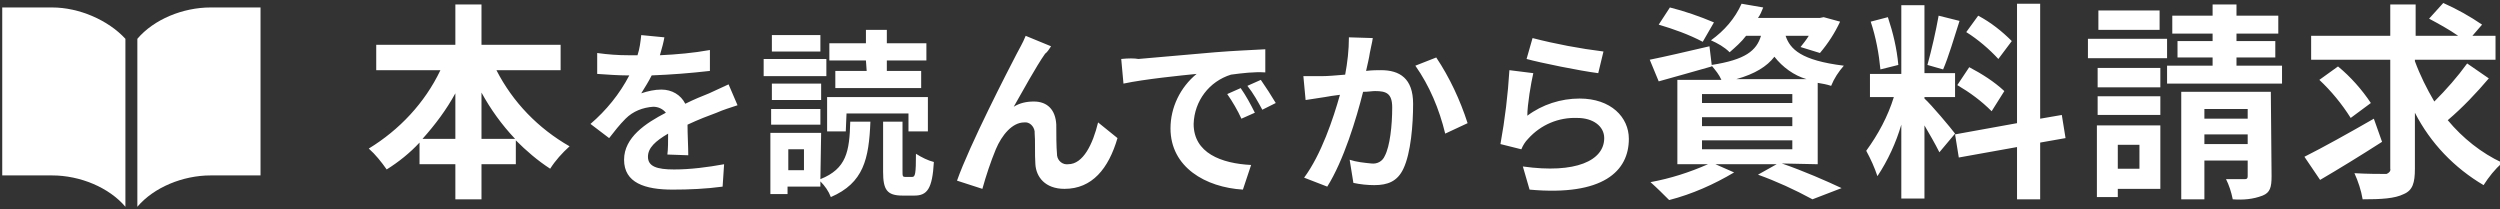
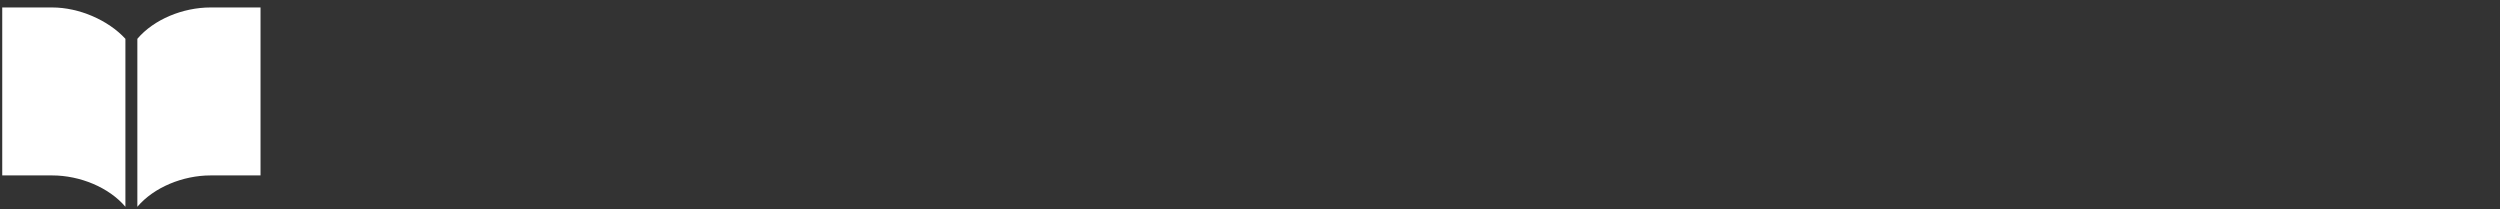
<svg xmlns="http://www.w3.org/2000/svg" version="1.1" id="グループ_3" x="0px" y="0px" viewBox="0 0 334.9 28" style="enable-background:new 0 0 334.9 28;" xml:space="preserve">
  <rect x="0" y="0" width="334.9" height="28" fill="#333333" stroke="none" />
  <style type="text/css">
	.st0{fill-rule:evenodd;clip-rule:evenodd;fill:#FFFFFF;}
	.st1{fill:#FFFFFF;}
</style>
-   <path id="本を読んでから資料請求" class="st0" d="M64.5,18.6v-6.2c1.2,2.2,2.7,4.3,4.5,6.2H64.5z M56.6,18.6  c1.7-1.9,3.2-3.9,4.4-6.1v6.1H56.6z M75.1,9.4V6H64.5V0.6H61V6H50.4v3.4H59c-2.1,4.4-5.5,8-9.6,10.5c0.9,0.8,1.7,1.8,2.4,2.8  c1.6-1,3.1-2.2,4.4-3.6V22H61v4.7h3.5V22h4.6v-3.2c1.4,1.4,2.9,2.7,4.6,3.8c0.7-1.1,1.6-2.1,2.6-3c-4.2-2.4-7.6-5.9-9.8-10.2  L75.1,9.4L75.1,9.4z M92.2,20.8c0-1.1-0.1-2.8-0.1-4.1c1.5-0.7,2.8-1.2,3.9-1.6c0.9-0.4,1.9-0.7,2.8-1l-1.2-2.8  c-0.9,0.4-1.7,0.8-2.6,1.2c-1,0.4-2,0.8-3.2,1.4C91.2,12.7,90,12,88.6,12c-0.9,0-1.8,0.2-2.7,0.5c0.5-0.8,1-1.6,1.4-2.4  c2.6-0.1,5.2-0.3,7.8-0.6V6.7c-2.2,0.4-4.5,0.6-6.7,0.7c0.3-1,0.5-1.8,0.6-2.4l-3.1-0.3c-0.1,0.9-0.2,1.8-0.5,2.7h-1.2  c-1.4,0-2.8-0.1-4.2-0.3v2.8c1.3,0.1,3,0.2,4,0.2h0.3c-1.3,2.5-3.1,4.7-5.2,6.5l2.5,1.9c0.7-0.9,1.4-1.8,2.2-2.6  c1-1,2.3-1.5,3.7-1.6c0.7,0,1.3,0.3,1.7,0.8c-2.7,1.4-5.6,3.3-5.6,6.3c0,3.1,2.8,4,6.5,4c2.2,0,4.5-0.1,6.7-0.4l0.2-3  c-2.2,0.4-4.5,0.7-6.7,0.7c-2.3,0-3.5-0.4-3.5-1.7c0-1.2,1-2.1,2.7-3.1c0,1,0,2.1-0.1,2.8L92.2,20.8L92.2,20.8z M116.1,9.5h-4.2v2.3  h11.5V9.5h-4.6V8.1h5.3V5.8h-5.3V4H116v1.8h-4.9v2.3h4.9L116.1,9.5L116.1,9.5z M113.4,15.2h8.3v2.4h2.6V13h-13.5v4.6h2.5L113.4,15.2  L113.4,15.2z M109.9,4.7h-6.5v2.2h6.5V4.7z M110.7,7.9h-8.4v2.3h8.4V7.9z M110,11.2h-6.6v2.2h6.6V11.2z M103.3,16.7h6.6v-2.1h-6.6  V16.7z M107.7,22.8h-2.1V20h2.1V22.8z M110,17.8h-6.8V26h2.3v-1h4.4v-0.7c0.6,0.6,1.1,1.3,1.4,2.1c4.4-1.9,5.1-5.1,5.3-10.1h-2.7  c-0.1,4-0.5,6.3-4,7.7L110,17.8L110,17.8z M121.3,23.7c-0.4,0-0.4-0.1-0.4-0.8v-6.6h-2.6V23c0,2.4,0.5,3.2,2.6,3.2h1.6  c1.7,0,2.4-0.9,2.6-4.5c-0.8-0.2-1.6-0.6-2.4-1.1c0,2.7-0.1,3.1-0.5,3.1H121.3L121.3,23.7z M140.8,6.2l-3.4-1.4  c-0.4,1-0.9,1.8-1.2,2.4c-1.2,2.3-6.3,12.2-8,17l3.4,1.1c0.5-1.8,1.1-3.6,1.8-5.3c0.8-1.9,2.2-3.6,3.8-3.6c0.7-0.1,1.3,0.5,1.4,1.2  c0,0.1,0,0.1,0,0.2c0.1,1,0,2.9,0.1,4.2c0.1,1.7,1.3,3.3,3.9,3.3c3.7,0,5.9-2.7,7.1-6.8l-2.6-2.1c-0.7,2.9-2,5.6-4,5.6  c-0.7,0.1-1.4-0.4-1.5-1.2v-0.1c-0.1-1-0.1-2.9-0.1-4c-0.1-2-1.2-3.1-3-3.1c-1,0-1.9,0.2-2.7,0.7c1.2-2.1,3-5.4,4.2-7.1  C140.3,7,140.6,6.5,140.8,6.2L140.8,6.2z M166.2,11.8l-1.8,0.8c0.7,1,1.4,2.2,1.9,3.3l1.8-0.8C167.5,13.9,166.9,12.8,166.2,11.8  L166.2,11.8z M168.9,10.7l-1.8,0.8c0.8,1,1.4,2.1,2,3.2l1.8-0.9C170.3,12.8,169.6,11.7,168.9,10.7L168.9,10.7z M150.2,7.9l0.3,3.3  c2.8-0.6,7.8-1.1,9.8-1.3c-2.2,1.8-3.5,4.5-3.5,7.3c0,5.2,4.7,7.9,9.7,8.2l1.1-3.3c-4-0.2-7.7-1.6-7.7-5.5c0.1-3.1,2.1-5.7,5-6.6  c1.5-0.2,3.1-0.4,4.6-0.3V6.6c-1.7,0.1-4.3,0.2-6.7,0.4c-4.3,0.4-8.3,0.7-10.3,0.9C152,7.8,151.1,7.8,150.2,7.9L150.2,7.9z M180.7,5  c0,1.7-0.2,3.4-0.5,5c-1.2,0.1-2.3,0.2-3.1,0.2s-1.7,0-2.5,0l0.3,3.2c0.7-0.1,2-0.3,2.6-0.4c0.5-0.1,1.2-0.2,2-0.3  c-0.9,3.2-2.5,8-4.8,11.1l3.1,1.2c2.2-3.5,3.9-9.1,4.8-12.7c0.7,0,1.2-0.1,1.6-0.1c1.5,0,2.3,0.3,2.3,2.2c0,2.4-0.3,5.2-1,6.5  c-0.3,0.7-1,1.1-1.8,1c-1-0.1-2-0.2-2.9-0.5l0.5,3.1c0.9,0.2,1.9,0.3,2.8,0.3c1.8,0,3.1-0.5,3.9-2.2c1-2.1,1.3-5.9,1.3-8.7  c0-3.4-1.8-4.5-4.3-4.5c-0.5,0-1.2,0-2,0.1c0.2-0.9,0.4-1.7,0.5-2.4c0.1-0.6,0.3-1.3,0.4-2L180.7,5z M189.6,8.8  c1.9,2.7,3.2,5.8,4,9.1l3-1.4c-1-3.1-2.4-6.1-4.2-8.8L189.6,8.8z M204.5,7.9c1.8,0.5,7.2,1.6,9.6,1.9l0.7-2.9  c-3.2-0.4-6.4-1-9.5-1.8L204.5,7.9z M205.4,9.8l-3.2-0.4c-0.2,3.3-0.6,6.6-1.2,9.9l2.8,0.7c0.2-0.5,0.5-1,0.9-1.4  c1.7-1.9,4.1-2.9,6.6-2.8c2.1,0,3.6,1.1,3.6,2.7c0,3-3.8,4.8-10.9,3.8l0.9,3.1c9.9,0.9,13.3-2.5,13.3-6.8c0-2.9-2.4-5.4-6.6-5.4  c-2.5,0-5,0.8-7,2.3C204.6,14,205.1,11.1,205.4,9.8L205.4,9.8z M229.6,3c-1.9-0.8-3.9-1.5-5.9-2l-1.5,2.3c2,0.6,4,1.3,5.9,2.3  L229.6,3z M228,18.8h12.1V20H228V18.8L228,18.8z M228,15.7h12.1v1.2H228V15.7L228,15.7z M228,12.6h12.1v1.2H228V12.6L228,12.6z   M232.6,10.6c2.5-0.7,4.1-1.7,5.1-3c1.1,1.4,2.6,2.5,4.3,3H232.6L232.6,10.6z M243.5,22V11.1c0.6,0.1,1.2,0.2,1.8,0.4  c0.4-1,1-1.9,1.7-2.7c-5.7-0.7-7.2-2.2-7.8-4h3.1c-0.3,0.5-0.7,1-1.1,1.5l2.6,0.8c1.1-1.3,2-2.7,2.7-4.2l-2.2-0.6l-0.5,0.1h-8.3  c0.3-0.4,0.5-0.9,0.7-1.4l-2.9-0.5c-0.9,2-2.3,3.6-4.1,4.9c0.9,0.4,1.8,0.9,2.5,1.6c0.8-0.7,1.6-1.4,2.2-2.2h2  c-0.6,2-2.1,3.2-6.6,3.9L229,6.2c-3,0.7-6,1.4-8,1.8l1.2,2.9c2.1-0.6,4.7-1.3,7.1-2V8.8c0.5,0.6,1,1.2,1.3,1.9h-5.9V22h4.1  c-2.5,1.1-5,1.9-7.7,2.4c0.9,0.8,1.7,1.6,2.5,2.4c3.1-0.8,6-2.1,8.7-3.7l-2.5-1.1h8.2l-2.5,1.4c2.5,0.9,4.9,2,7.3,3.3l3.9-1.5  c-1.9-0.9-5.1-2.3-8-3.3L243.5,22L243.5,22z M269.5,5.5c-1.3-1.3-2.8-2.5-4.5-3.4l-1.6,2.2c1.6,1,3.1,2.3,4.3,3.6L269.5,5.5z   M262.2,11.4c1.7,1,3.2,2.1,4.6,3.5l1.7-2.7c-1.4-1.3-3-2.3-4.7-3.2L262.2,11.4z M259.7,2.1c-0.4,2.2-0.9,4.4-1.5,6.6l2.1,0.6  c0.7-1.6,1.5-4.3,2.2-6.5L259.7,2.1z M254.3,8.7c-0.2-2.2-0.7-4.3-1.4-6.4l-2.3,0.6c0.7,2.1,1.1,4.3,1.3,6.4L254.3,8.7z M261.9,17.9  c-0.6-0.8-3.2-3.9-4.1-4.7V13h4.1V9.8h-4.1V0.7h-3.1v9.2h-4.2V13h3.2c-0.8,2.6-2.1,5-3.7,7.2c0.6,1.1,1.1,2.2,1.5,3.4  c1.4-2.1,2.5-4.5,3.2-6.9v9.9h3.1v-9.8c0.7,1.2,1.4,2.4,2,3.6L261.9,17.9z M276.7,18.5l-0.5-3.1l-2.9,0.5V0.5h-3.1v16l-8.3,1.5  l0.5,3.1l7.8-1.4v7h3.1v-7.6L276.7,18.5z M289.3,1.4h-8.2V4h8.2V1.4z M290.3,5.2h-10.6v2.6h10.6V5.2z M289.4,9.1H281v2.6h8.4V9.1z   M281,15.4h8.4v-2.5H281V15.4z M286.6,19.4v3.2h-2.9v-3.2H286.6z M289.4,16.8h-8.5v9.6h2.8v-1.1h5.7V16.8L289.4,16.8z M295.3,19.4  V18h5.8v1.3h-5.8V19.4z M301.1,14.6v1.3h-5.8v-1.3H301.1z M304.2,12.3h-12v14.4h3.1v-5.2h5.8v2.1c0,0.3-0.1,0.4-0.4,0.4  c-0.4,0-1.5,0-2.5,0c0.4,0.8,0.7,1.7,0.9,2.7c1.4,0.1,2.7,0,4-0.5c1-0.4,1.2-1.1,1.2-2.6L304.2,12.3L304.2,12.3z M299.6,8.8V7.7h5.2  V5.5h-5.2v-1h5.6V2.1h-5.6V0.6h-3.2v1.5H291v2.4h5.4v1h-4.7v2.2h4.7v1.1h-6.1v2.4h15.4V8.8H299.6L299.6,8.8z M318,15.9  c-3.3,1.9-6.9,3.9-9.3,5.1l2.1,3.1c2.4-1.4,5.5-3.3,8.3-5.1L318,15.9z M317.6,13.8c-1.2-1.8-2.7-3.5-4.4-4.9l-2.5,1.8  c1.6,1.5,3,3.2,4.2,5.1L317.6,13.8z M330.5,8.5c-1.3,1.8-2.8,3.5-4.4,5.1c-1-1.7-1.9-3.5-2.6-5.4V8h10.8V4.8h-3.1l1.3-1.5  c-1.6-1.1-3.4-2.1-5.2-2.9l-1.9,2.1c1.3,0.7,2.6,1.4,3.9,2.3h-5.7V0.6h-3.4v4.2h-10.6V8h10.6v14.6c0.1,0.3-0.2,0.6-0.5,0.7  c-0.1,0-0.2,0-0.3,0c-0.6,0-2.3,0-4-0.1c0.5,1.1,0.9,2.3,1.1,3.5c2.5,0,4.3-0.1,5.5-0.7c1.2-0.5,1.5-1.5,1.5-3.4v-7.5  c2.1,4.1,5.3,7.4,9.2,9.7c0.7-1.1,1.5-2.1,2.5-3c-2.8-1.3-5.3-3.3-7.3-5.7c2-1.7,3.8-3.6,5.5-5.6L330.5,8.5z" />
  <g>
    <path class="st1" d="M28.2,1c-3.7,0-7.6,1.6-9.8,4.2v22.5c2.2-2.6,6.1-4.2,9.8-4.2s6.7,0,6.7,0V1C34.9,1,31.9,1,28.2,1z" />
    <path class="st1" d="M7,1C3.3,1,0.3,1,0.3,1v22.5c0,0,3,0,6.7,0s7.6,1.6,9.8,4.2V5.2C14.5,2.7,10.6,1,7,1z" />
  </g>
</svg>